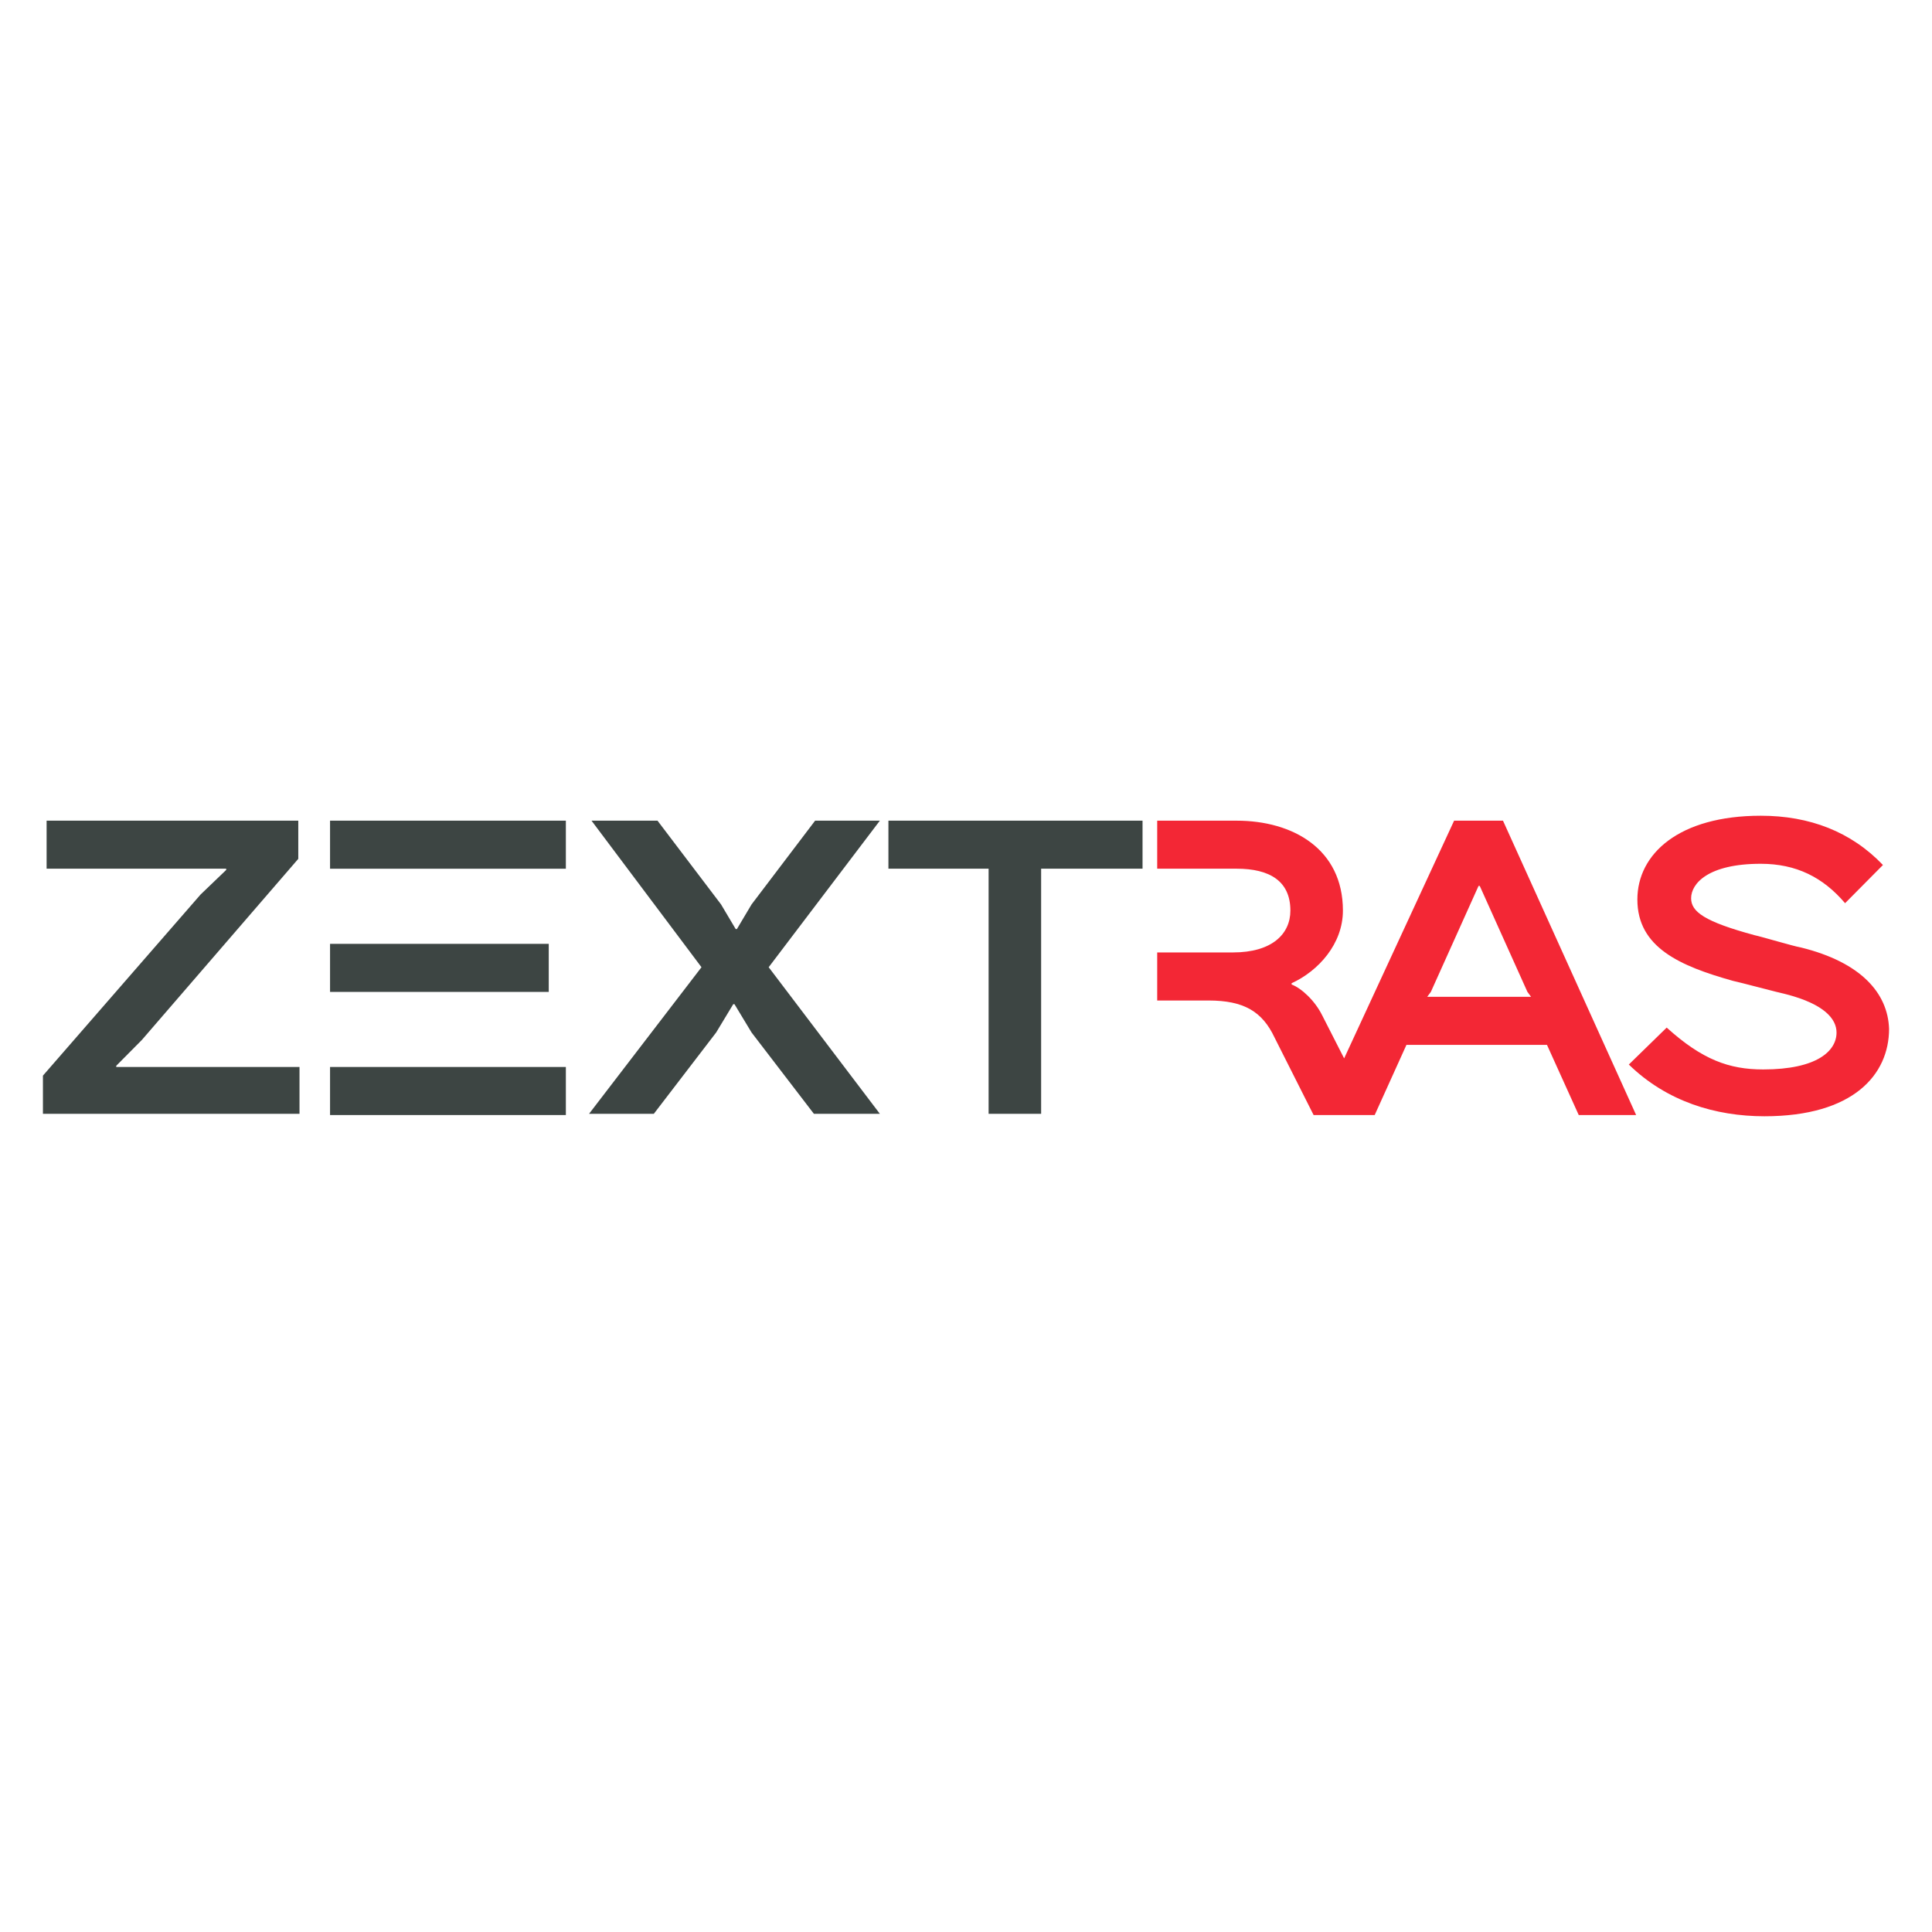
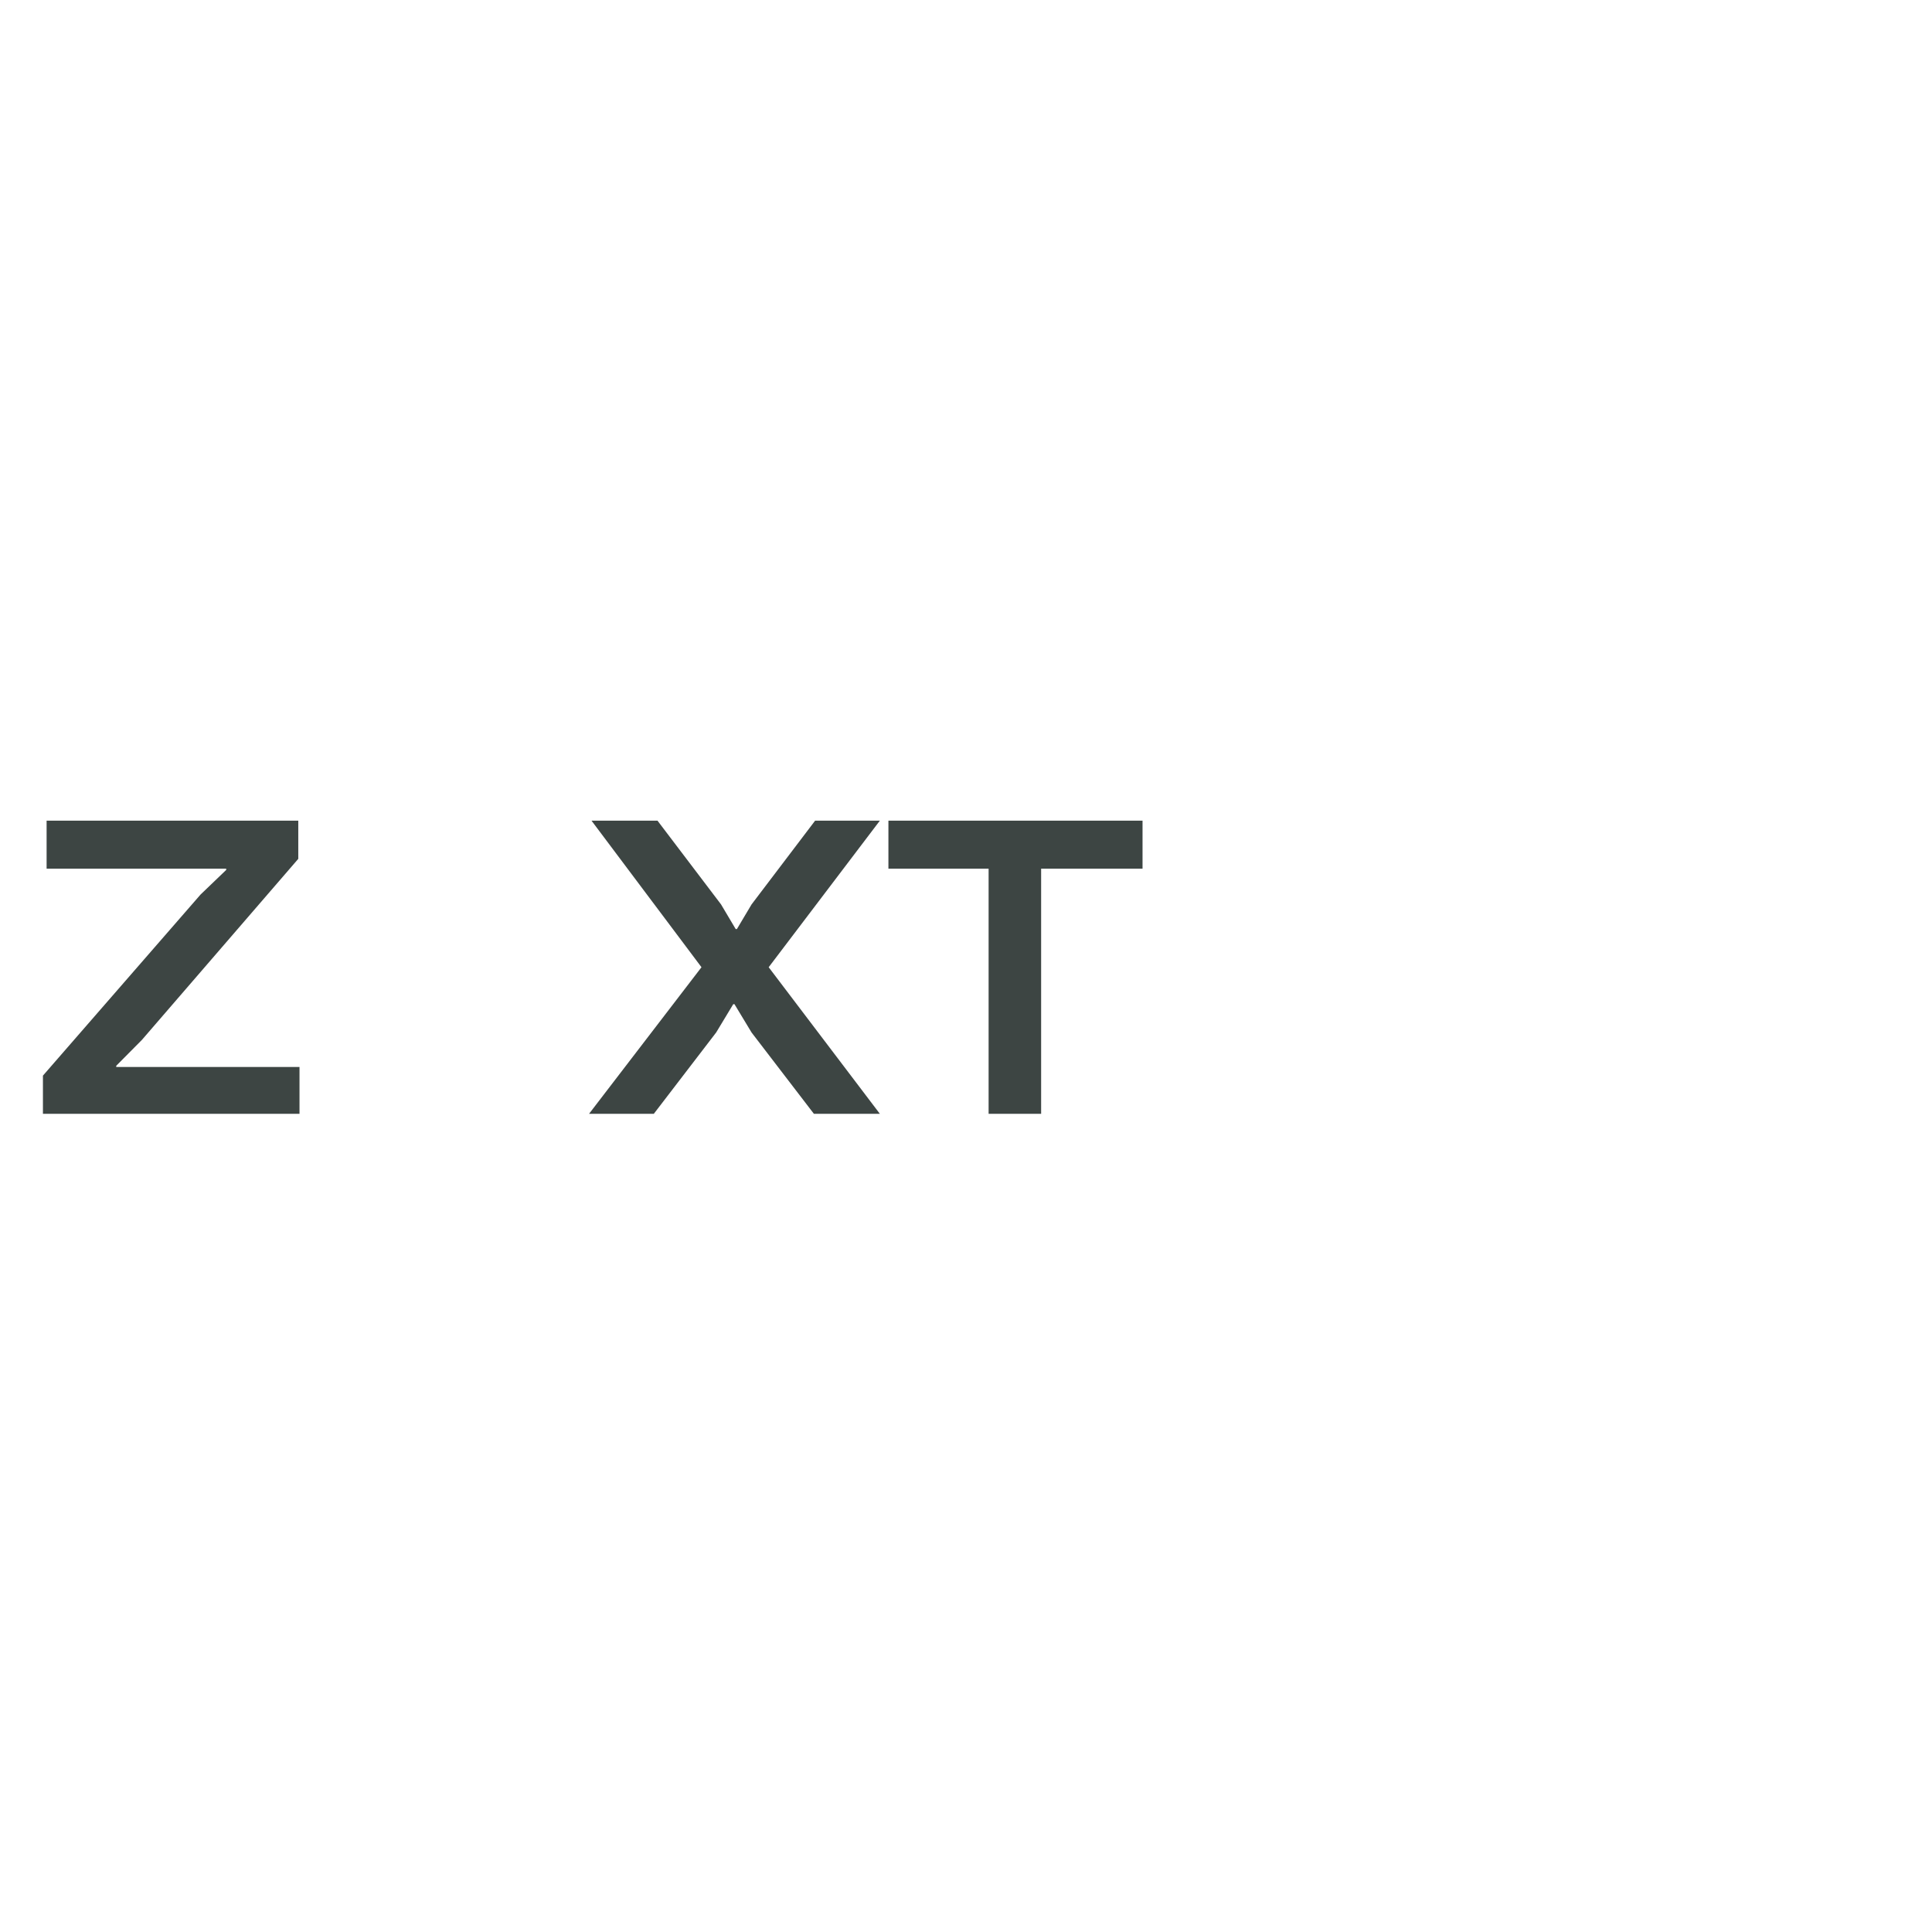
<svg xmlns="http://www.w3.org/2000/svg" viewBox="0 0 90 90">
  <g fill="none" fill-rule="evenodd">
    <path fill="#FFF" d="M0 0h90v90H0z" />
    <g fill-rule="nonzero">
      <path fill="#3D4543" d="M13.952 51.885H2v-1.778l7.342-8.435 1.195-1.147v-.058H2.171V38.23h11.724v1.778L6.61 48.443l-1.195 1.205v.057h8.537zm27.035 0h-3.073l-2.903-3.787-.797-1.32h-.056l-.797 1.32-2.903 3.787h-3.017l5.237-6.828-5.123-6.827h3.074l2.96 3.901.682 1.148h.057l.683-1.148 2.96-3.901h3.016l-5.179 6.827zm12.237-11.418H48.5v11.418h-2.447V40.467h-4.667V38.23h11.838z" />
-       <path d="m67.738 38.23-5.123 11.073-1.024-2.008c-.341-.688-.968-1.262-1.423-1.434v-.058c1.252-.573 2.39-1.836 2.39-3.385 0-2.869-2.333-4.188-4.951-4.188h-3.7v2.237h3.7c1.537 0 2.504.574 2.504 1.951 0 1.09-.854 1.95-2.675 1.95h-3.529v2.239h2.39c1.651 0 2.505.516 3.074 1.72l1.822 3.616h2.845l1.48-3.27h6.546l1.48 3.27h2.674L70.015 38.23h-2.277Zm3.586 8.204h-4.838l.17-.23 2.22-4.934h.057l2.22 4.935.17.23Zm12.578-2.294c-.341-.058-1.878-.517-2.163-.574-2.333-.632-2.96-1.09-2.96-1.722 0-.688.797-1.606 3.245-1.606 1.65 0 2.903.63 3.927 1.836l1.764-1.779C86.235 38.745 84.3 38 82.024 38c-3.814 0-5.749 1.779-5.749 3.902 0 2.237 1.992 3.098 4.44 3.787.284.057 2.22.573 2.504.63 1.764.46 2.334 1.148 2.334 1.78 0 .86-.911 1.72-3.415 1.72-1.594 0-2.846-.458-4.497-1.95l-1.764 1.721c1.764 1.721 4.04 2.41 6.318 2.41C86.349 52 88 50.05 88 47.926c-.057-1.664-1.31-3.098-4.098-3.787Z" fill="#F32735" />
-       <path d="M15.375 43.968h10.188v2.238H15.375zm0 5.737H26.36v2.238H15.375zm0-11.475H26.36v2.238H15.375z" fill="#3D4543" />
    </g>
  </g>
</svg>